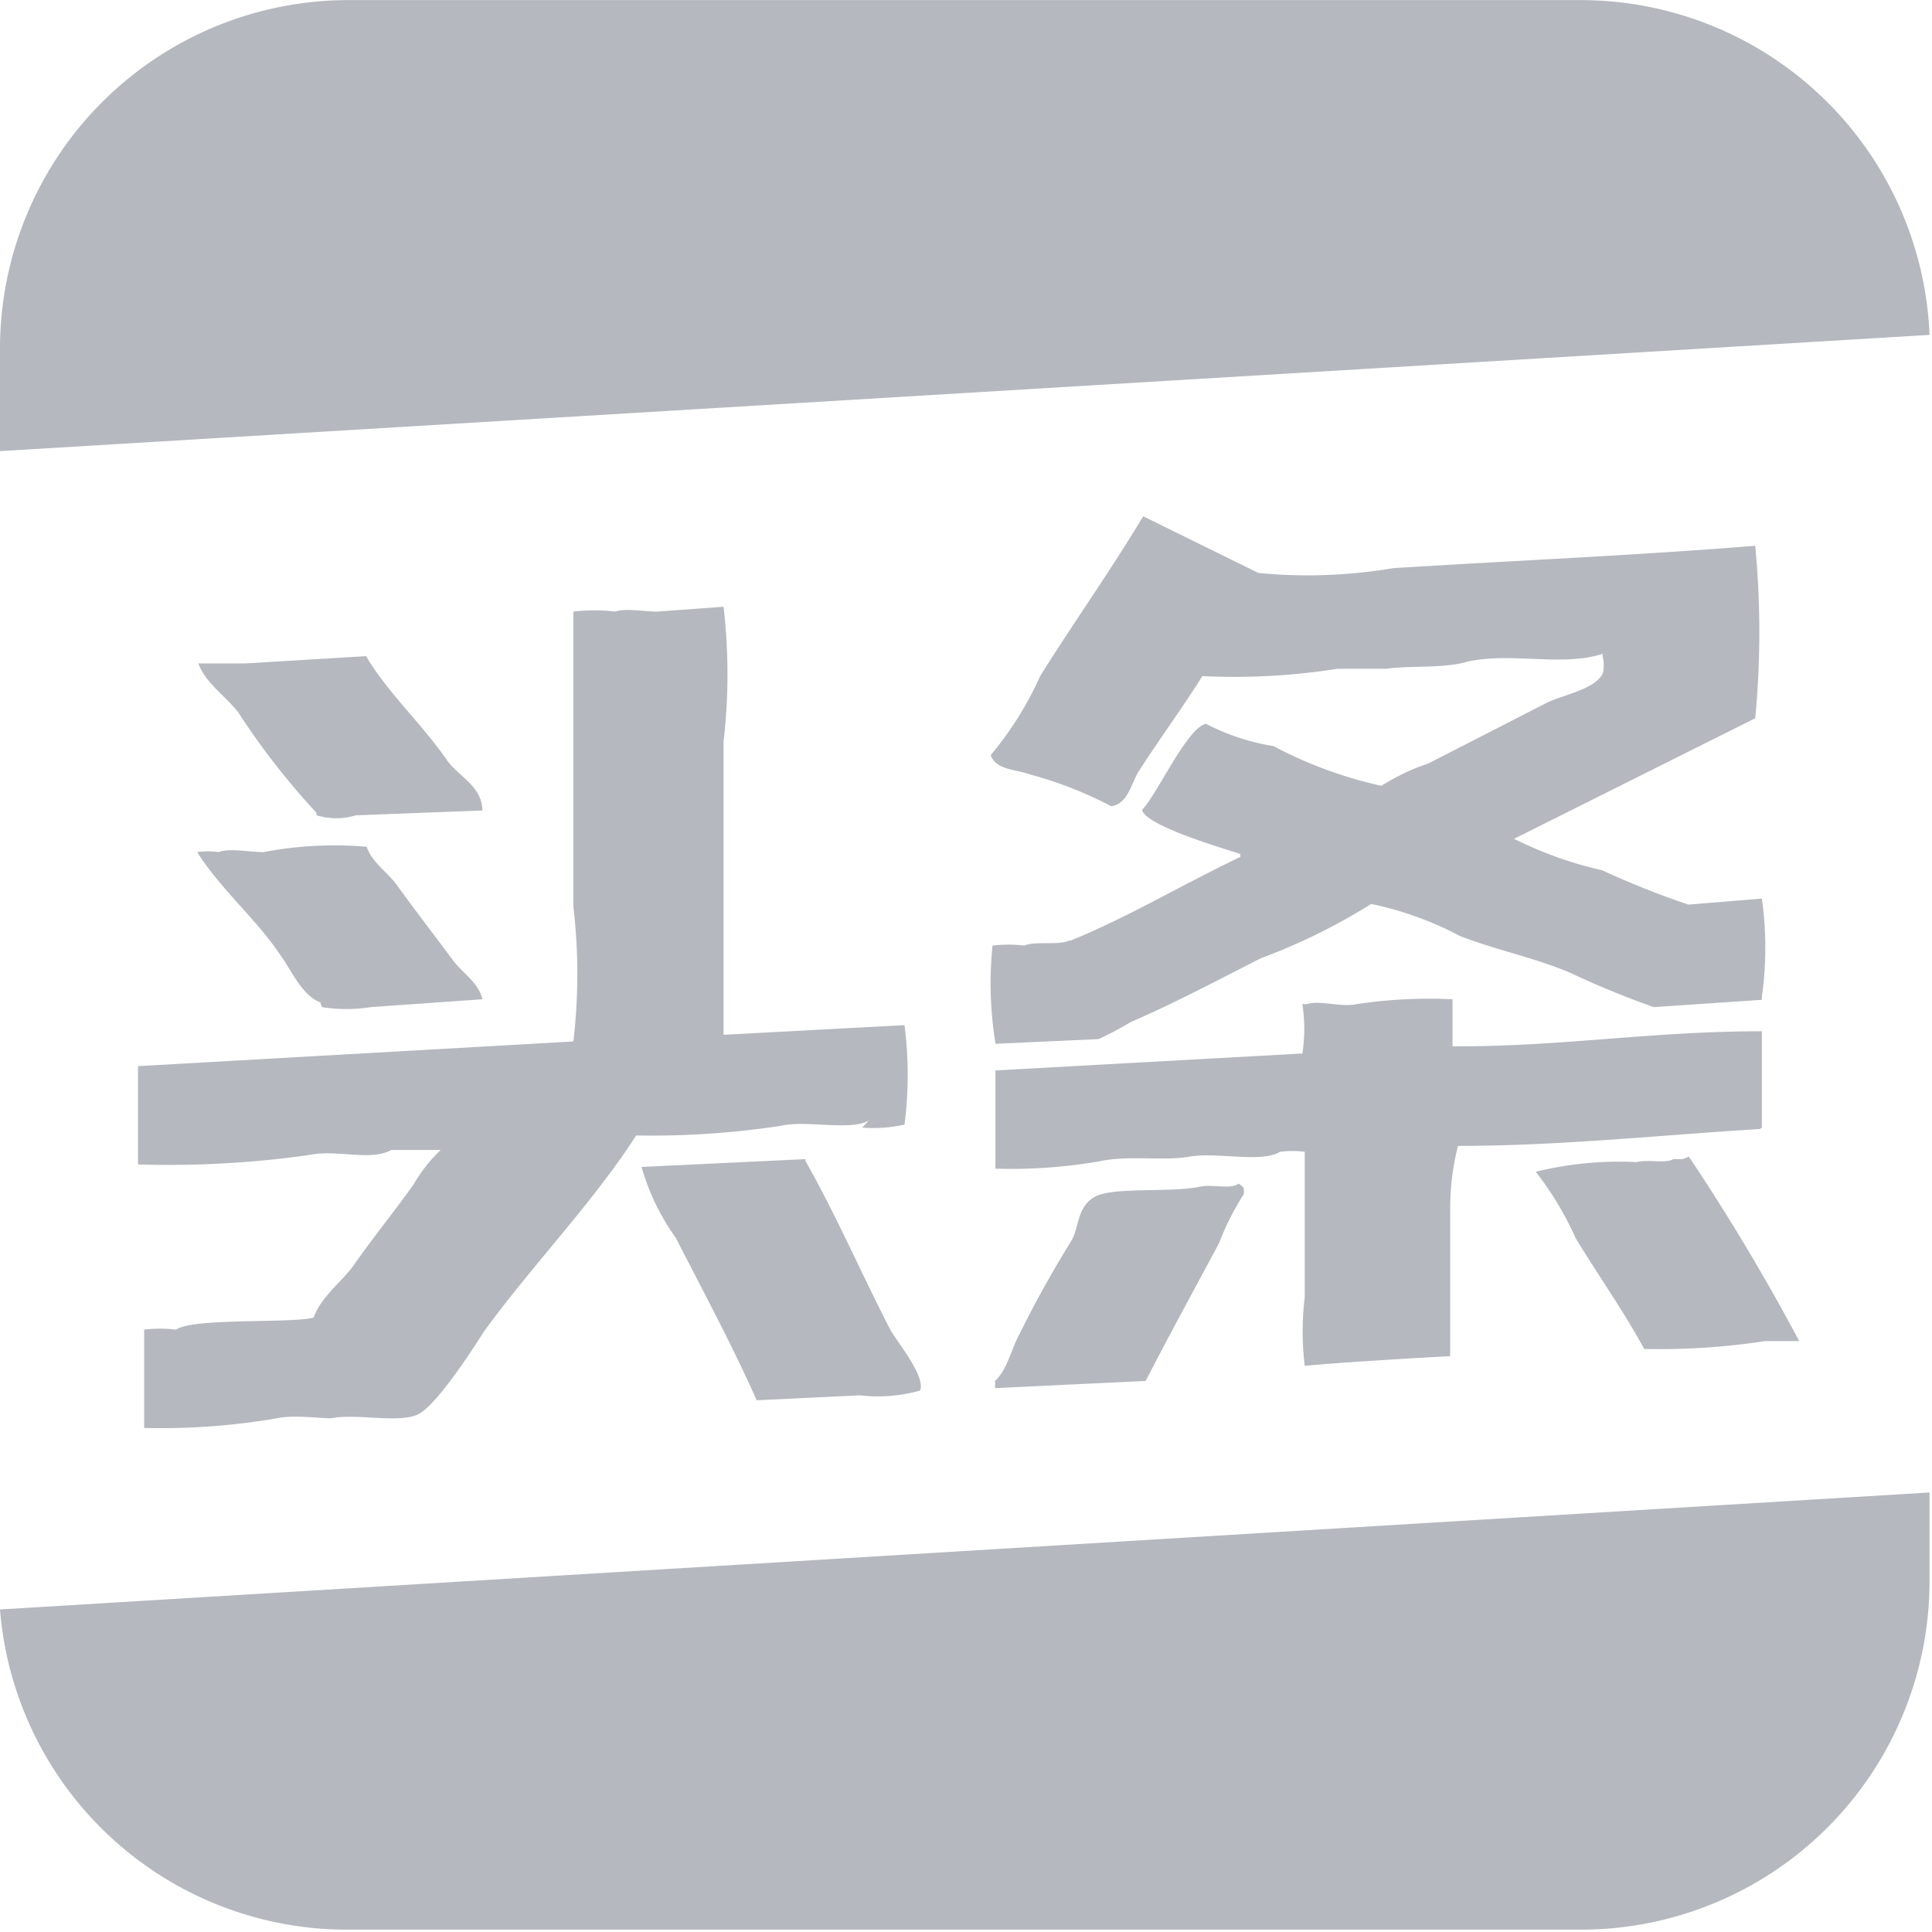
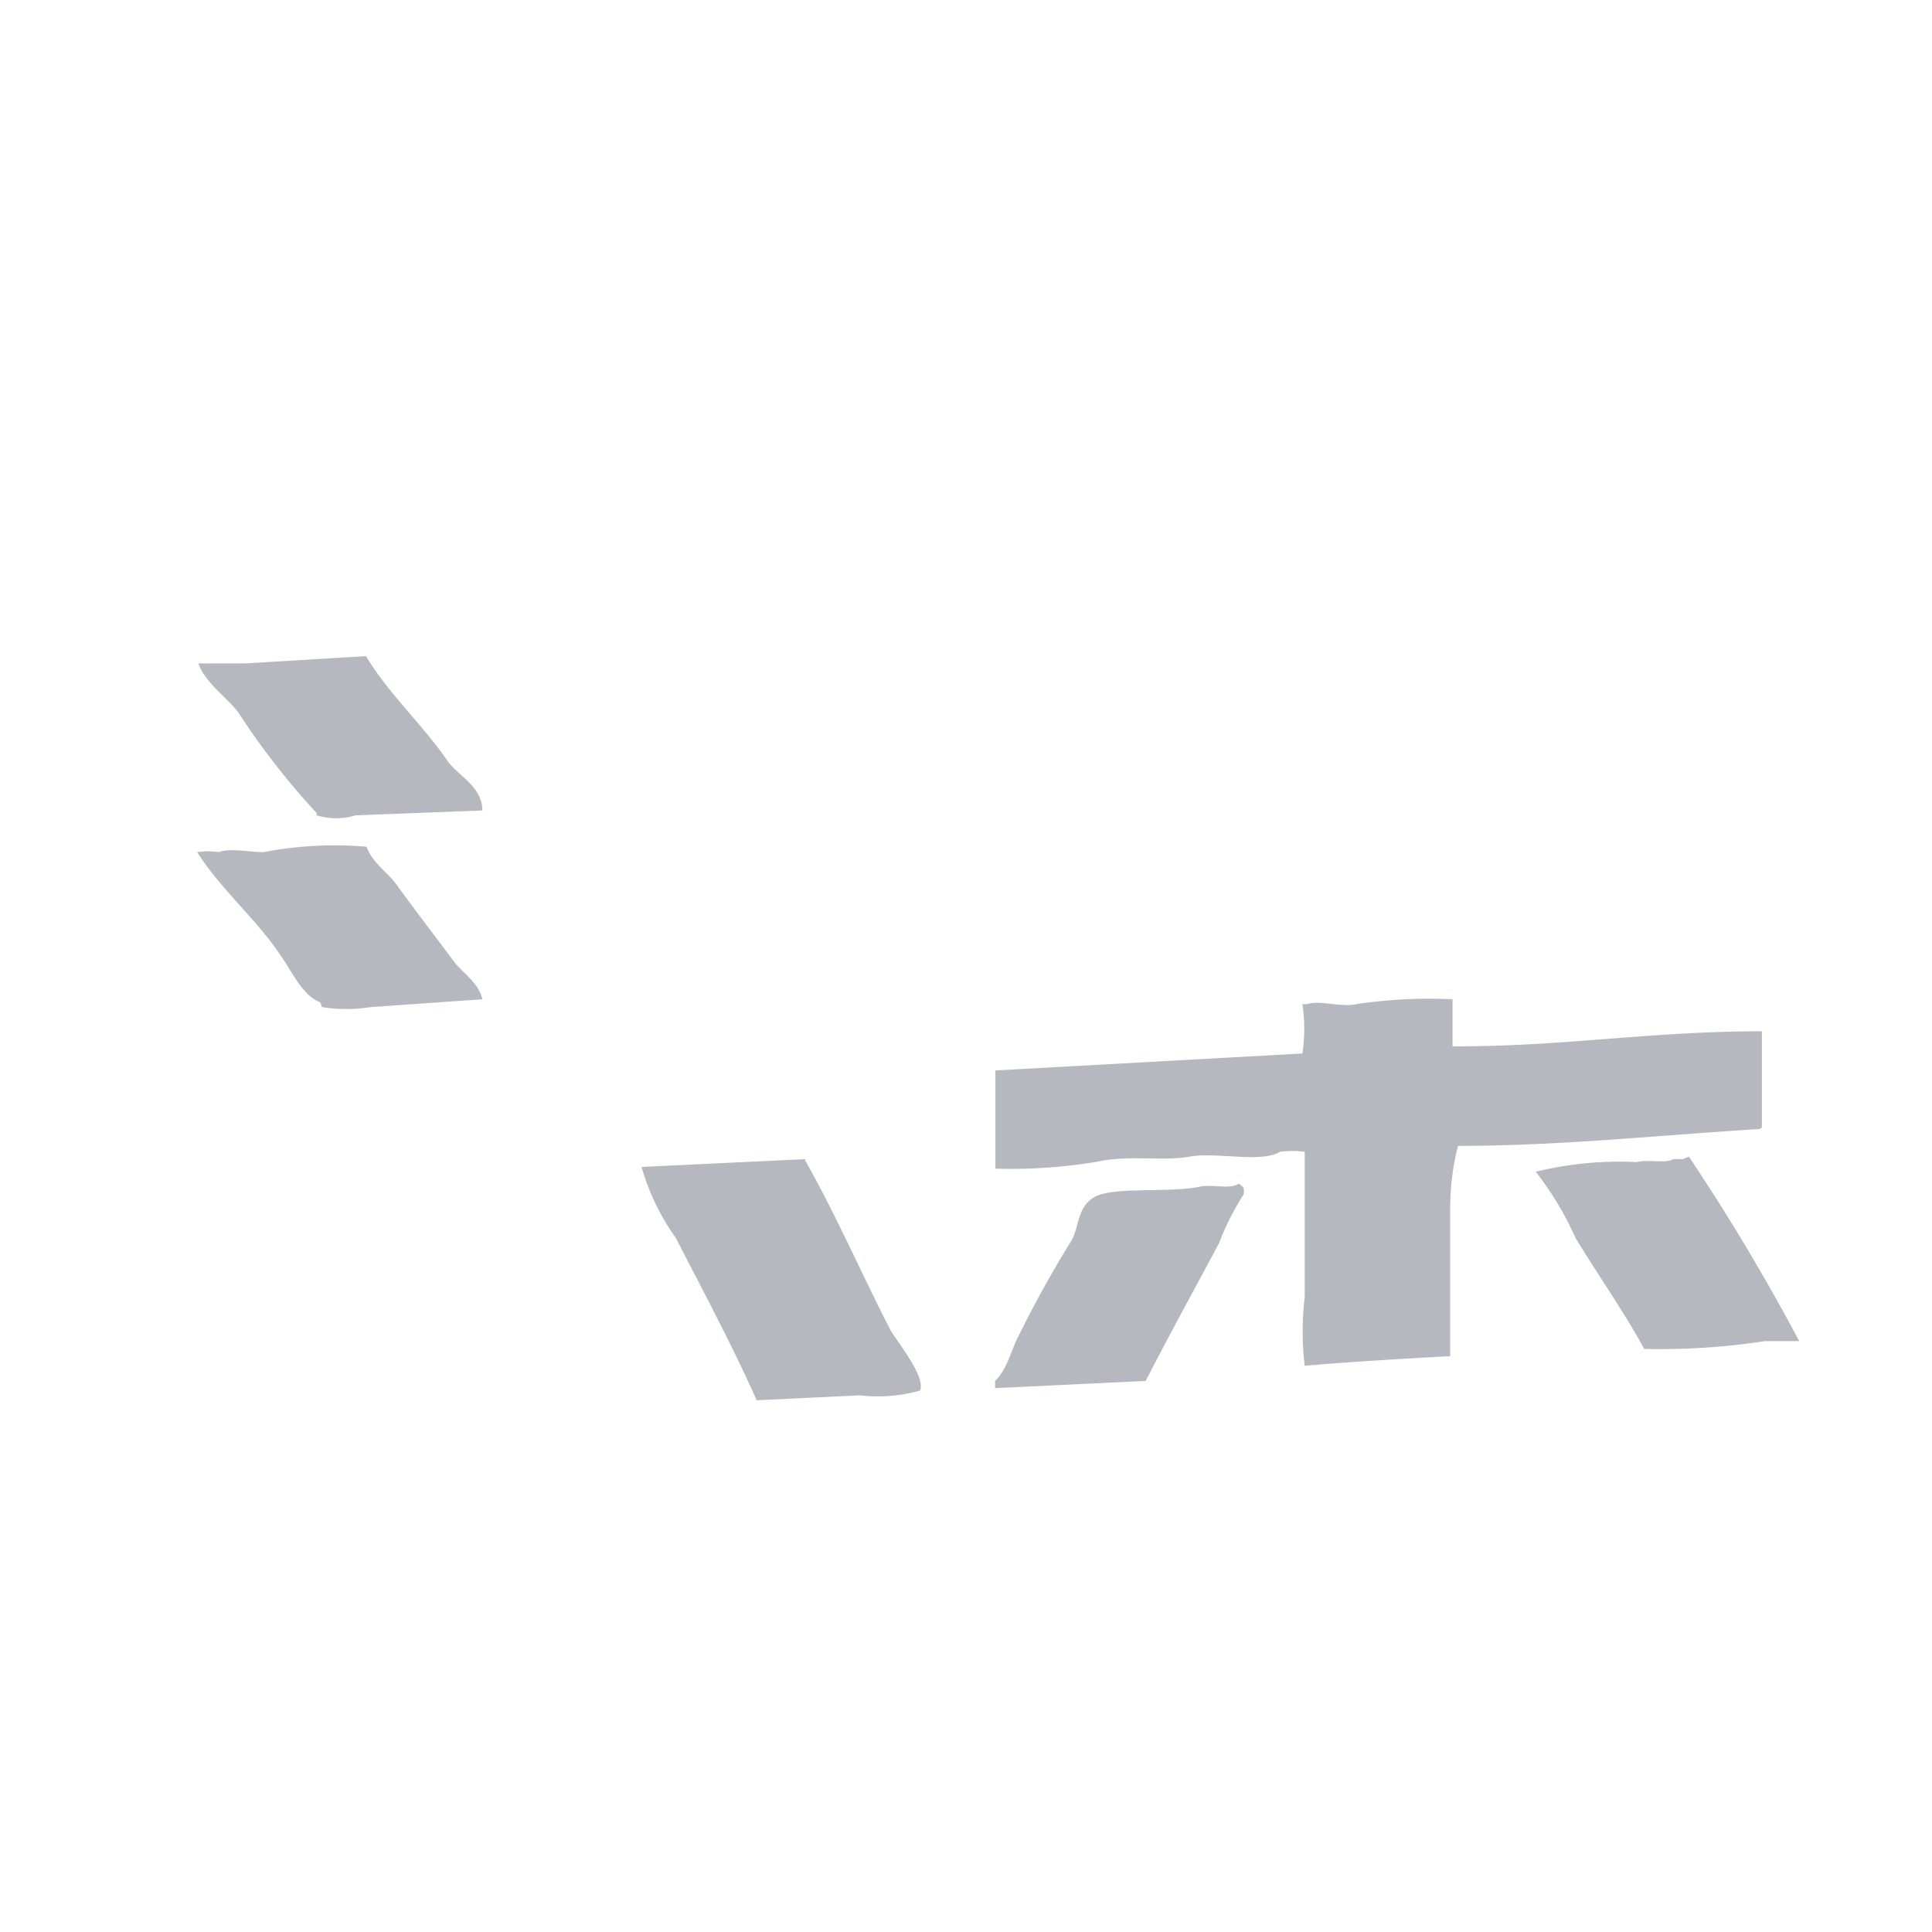
<svg xmlns="http://www.w3.org/2000/svg" t="1741848772318" class="icon" viewBox="0 0 1024 1024" version="1.1" p-id="14098" width="200" height="200">
-   <path d="M1022.692 177.436A185.06 185.06 0 0 0 838.258 0.057H184.718A184.718 184.718 0 0 0 0 184.775v54.329L1022.692 177.493zM0 853.049a184.434 184.434 0 0 0 184.718 169.7H837.973a184.718 184.718 0 0 0 184.718-184.377v-47.332L0 853.049z m566.329-354.418c-5.746 2.56-17.92 0-23.324 2.56a69.404 69.404 0 0 0-16.953 0 199.111 199.111 0 0 0 1.593 52.053l54.613-2.503c5.86-2.674 11.492-5.689 16.953-8.988 24.292-10.524 46.364-22.357 69.063-33.849a319.545 319.545 0 0 0 58.482-28.786c16.384 3.413 32.199 9.102 46.99 16.953 19.797 7.68 38.684 11.207 58.482 19.513 14.45 6.827 29.298 12.914 44.373 18.204l57.23-3.868v-1.593a187.506 187.506 0 0 0 0-52.053l-38.969 3.186a468.764 468.764 0 0 1-45.739-18.204 206.677 206.677 0 0 1-46.649-16.668l127.829-63.886a480.028 480.028 0 0 0 0-91.42c-63.886 5.12-124.587 7.68-191.716 11.833-23.666 3.982-47.787 4.892-71.623 2.56l-61.042-30.037c-17.237 28.786-37.035 56.548-54.613 84.708a178.347 178.347 0 0 1-26.226 41.87c2.844 7.964 12.8 7.339 20.764 10.24 14.962 3.982 29.412 9.671 43.179 16.896 8.932-1.593 10.24-11.492 14.336-18.204 10.581-16.612 23.324-33.906 33.906-50.802 23.893 1.138 47.9-0.114 71.566-3.868h25.884c12.8-1.877 30.379 0 43.179-3.812 22.642-5.12 50.802 2.844 71.566-4.153v1.593a17.522 17.522 0 0 1 0 8.932c-4.494 8.647-21.39 11.207-30.037 15.644l-62.35 31.972c-8.761 2.901-17.067 6.884-24.917 11.833a223.915 223.915 0 0 1-57.173-21.049 118.044 118.044 0 0 1-35.84-11.833c-10.24 2.503-25.543 37.035-33.849 45.682 1.934 8.306 42.212 20.139 52.11 23.324v1.593c-30.379 14.393-59.449 31.972-90.112 44.373h-0.967z m-109.34 99.044c7.509 0.569 15.019 0 22.414-1.593 2.276-17.465 2.276-35.214 0-52.736l-95.915 5.12v-155.307c2.788-23.78 2.788-47.787 0-71.566l-35.157 2.56c-6.997 0-17.237-1.934-22.016 0a95.858 95.858 0 0 0-22.414 0v156.274c2.788 23.78 2.788 47.787 0 71.566l-230.741 13.084v52.11a530.887 530.887 0 0 0 91.42-5.12c14.393-2.844 31.972 3.527 42.837-2.56h26.169c-5.632 5.348-10.468 11.492-14.336 18.204-10.24 14.393-21.732 28.444-31.972 43.179-6.372 8.647-17.237 16.612-21.049 27.477-12.857 3.186-63.943 0-72.932 6.372a68.836 68.836 0 0 0-16.896 0v52.11c23.552 0.569 47.104-1.138 70.315-5.12 8.932-1.934 21.732 0 28.729 0 13.426-2.844 37.376 3.186 46.99-2.56 9.557-5.689 26.852-31.972 33.849-43.122 24.974-34.532 57.856-68.38 80.896-104.22 25.6 0.455 51.314-1.252 76.686-5.12 13.084-3.186 37.092 2.901 46.649-2.844l-3.527 3.812z" fill="#b5b8be" p-id="14099" />
  <path d="M167.822 432.128a35.157 35.157 0 0 0 20.708 0l67.129-2.56c0-12.459-12.117-17.863-18.204-25.884-13.767-20.082-31.63-36.068-43.463-55.922l-63.943 3.868h-24.917c3.868 10.524 14.734 17.579 21.106 25.884 12.288 18.944 26.169 36.75 41.529 53.362v1.252zM170.667 533.788c8.533 1.365 17.294 1.365 25.884 0l59.164-4.153c-2.276-9.273-10.923-14.052-15.701-20.764-10.24-13.767-20.139-26.567-30.037-40.277-4.779-6.428-12.8-11.492-15.644-19.797a199.168 199.168 0 0 0-54.67 2.844c-7.68 0-18.204-2.276-23.666 0a39.538 39.538 0 0 0-11.492 0c12.516 19.797 31.972 36.124 44.089 54.613 5.746 7.737 11.492 21.447 21.106 24.974L170.667 533.788zM933.831 597.675v-51.086c-59.449 0-106.724 8.306-163.954 7.964V529.636a257.707 257.707 0 0 0-50.802 2.56c-7.964 1.877-20.139-2.276-26.169 0h-2.617a86.471 86.471 0 0 1 0 26.169l-162.702 8.988v52.053c18.375 0.569 36.636-0.74 54.727-3.812 16.27-3.527 33.849 0 48.242-2.56s38.002 3.527 47.9-2.56a50.404 50.404 0 0 1 13.084 0v77.028a150.3 150.3 0 0 0 0 36.409c20.48-1.877 52.793-3.812 77.084-5.12V640.569c0-11.207 1.365-22.357 4.153-33.223 54.329 0 107.349-5.746 159.801-8.932l1.252-0.683z m-506.539 16.668l-87.268 4.153c3.868 13.483 10.012 26.283 18.204 37.66 14.734 28.786 29.753 56.604 42.837 86.016L455.68 739.556c10.809 1.252 21.618 0.398 32.028-2.56 2.844-7.68-11.833-25.259-15.701-31.972-15.644-30.379-29.013-61.383-45.34-90.112l0.569-0.626z" fill="#b5b8be" p-id="14100" />
  <path d="M892.018 614.343h-5.12c-3.868 2.503-13.483 0-19.513 1.593a184.775 184.775 0 0 0-53.419 5.12c8.476 10.809 15.531 22.585 21.106 35.1 11.833 19.513 25.259 38.4 36.409 58.823 21.447 0.455 42.78-0.91 63.943-4.153h18.204a1127.538 1127.538 0 0 0-58.482-97.792l-3.186 1.308z m-235.577 13.084c-4.779 3.186-14.052 0-20.764 1.593-15.36 3.186-45.056 0-55.012 5.12-9.899 5.12-8.59 16.27-12.743 23.324-9.614 15.644-18.887 31.972-27.477 49.493-4.494 8.021-6.428 18.887-13.084 24.974a18.034 18.034 0 0 1 0 3.812l79.872-3.812c12.459-24.292 26.169-49.209 38.969-73.216 3.413-9.045 7.851-17.692 13.084-25.884 0-4.153 0-3.186-2.56-5.404h-0.284z" fill="#b5b8be" p-id="14101" />
</svg>